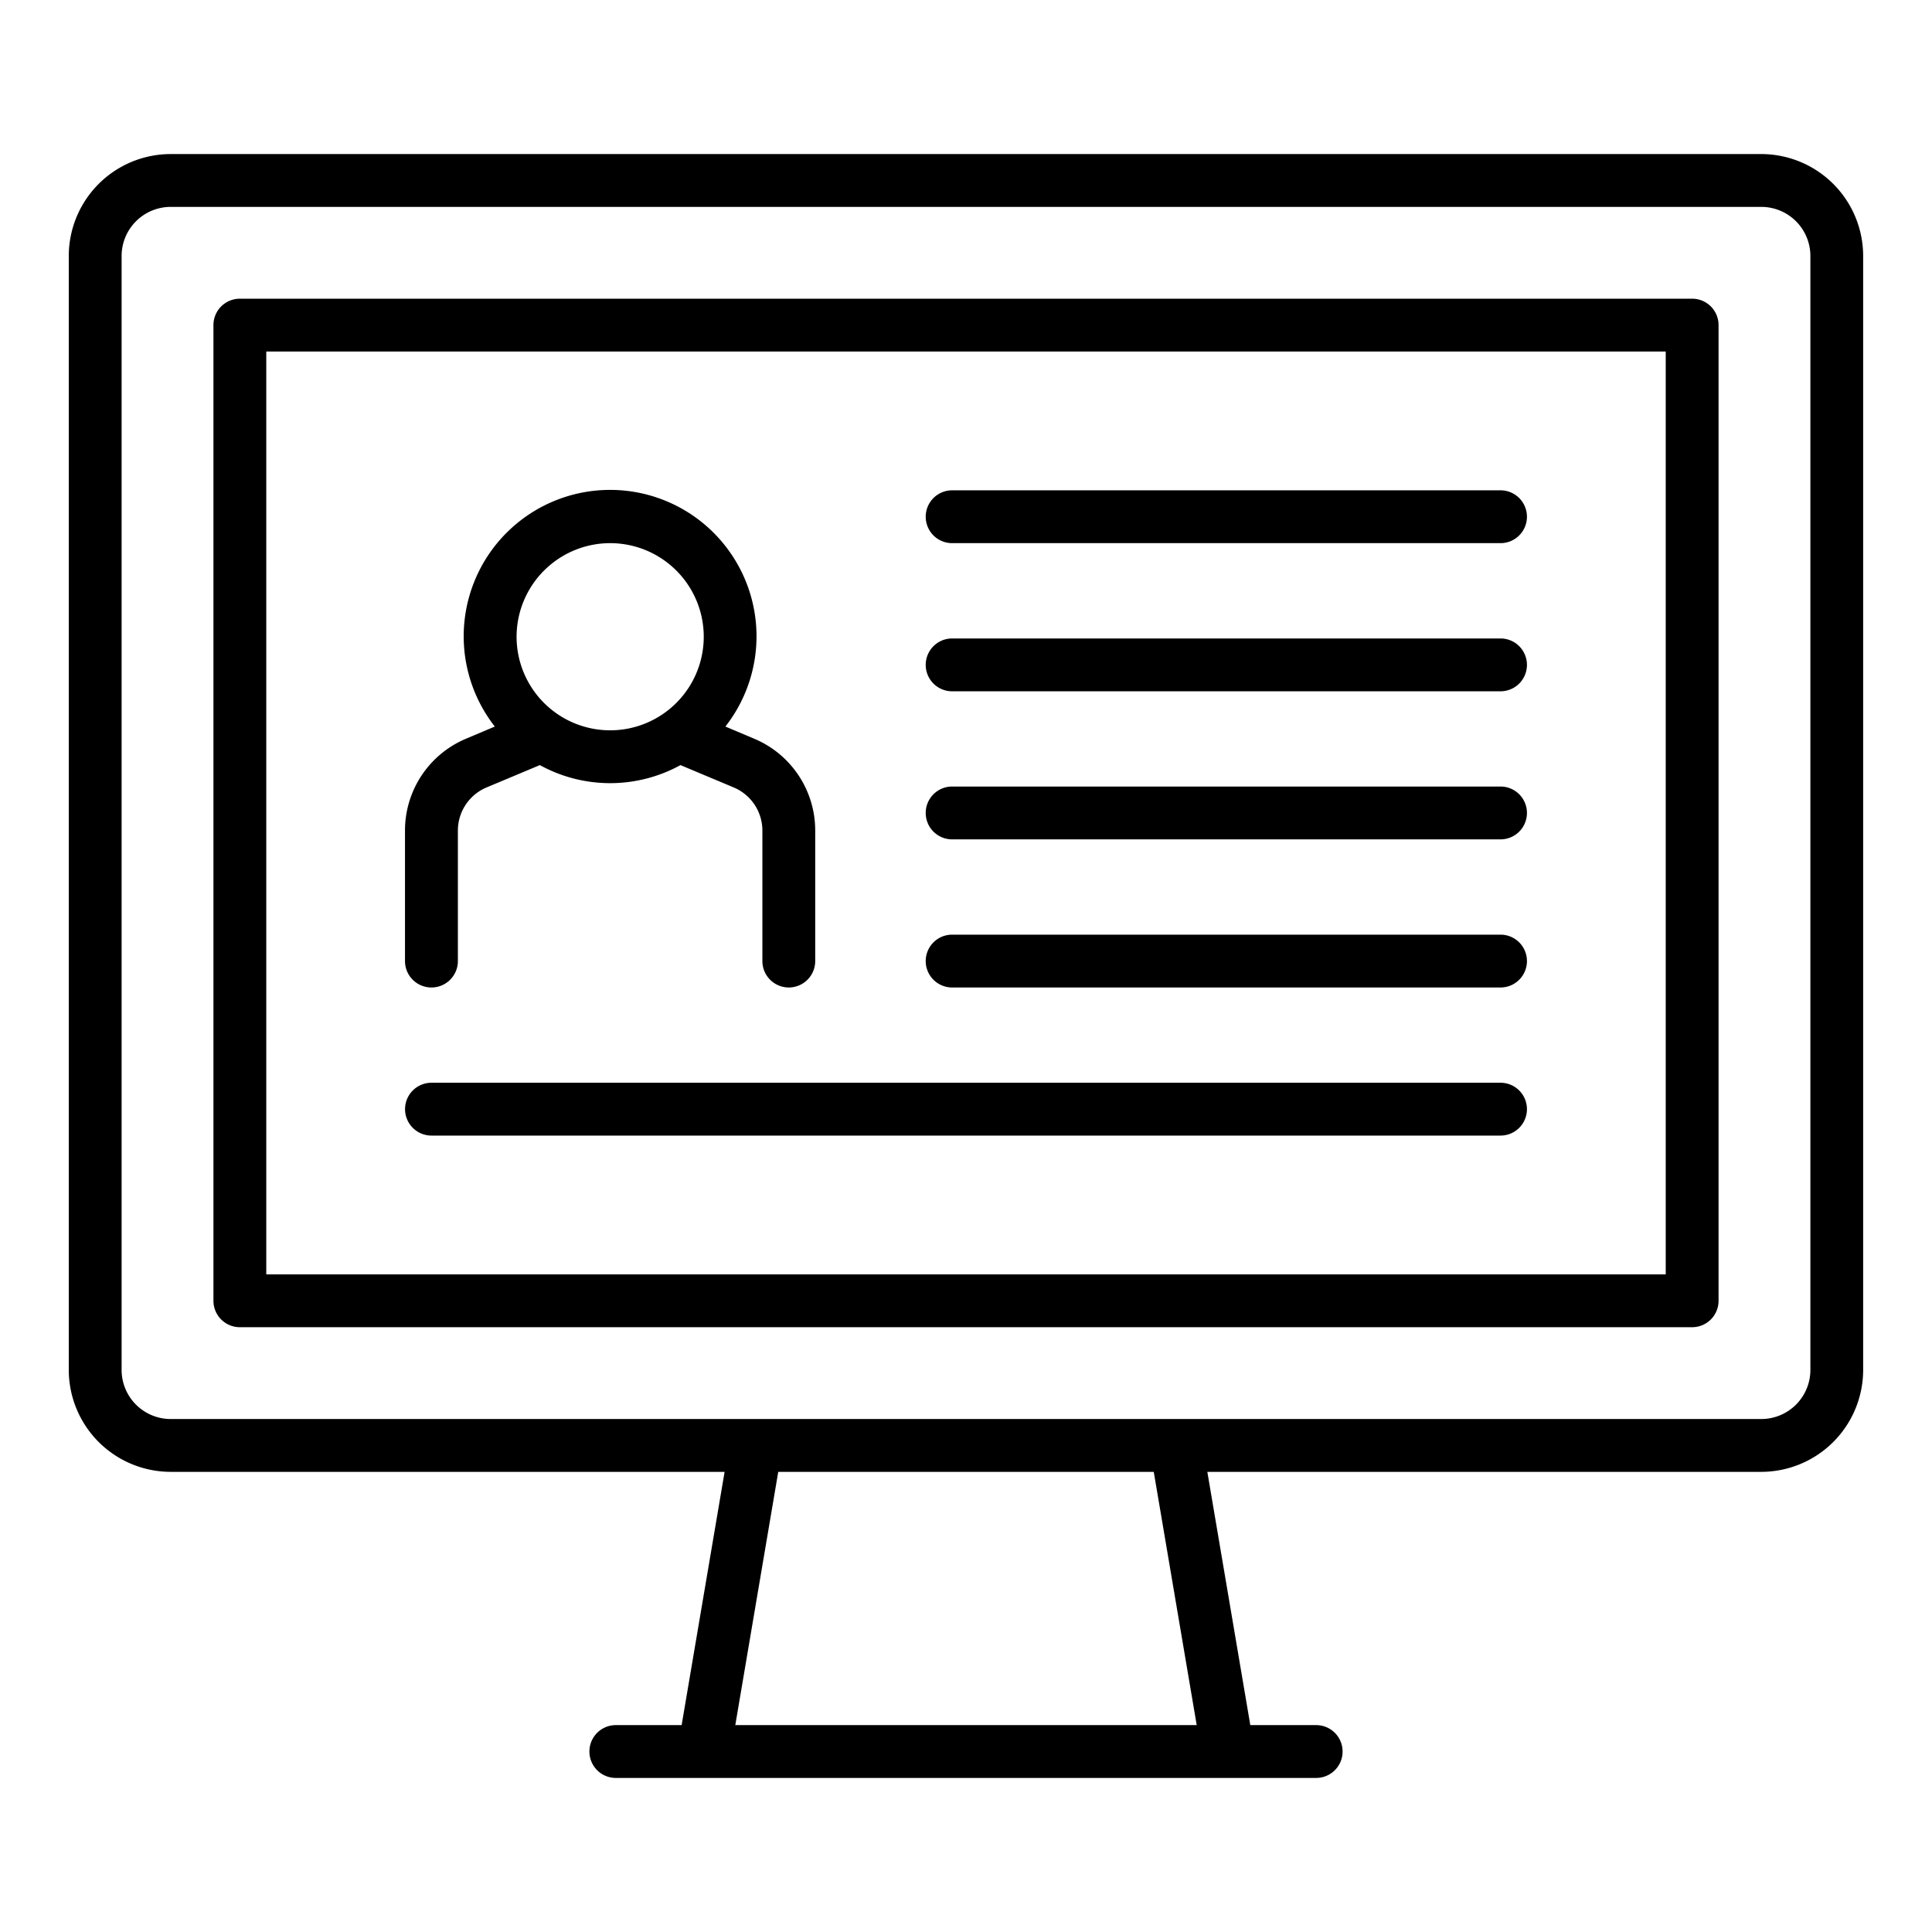
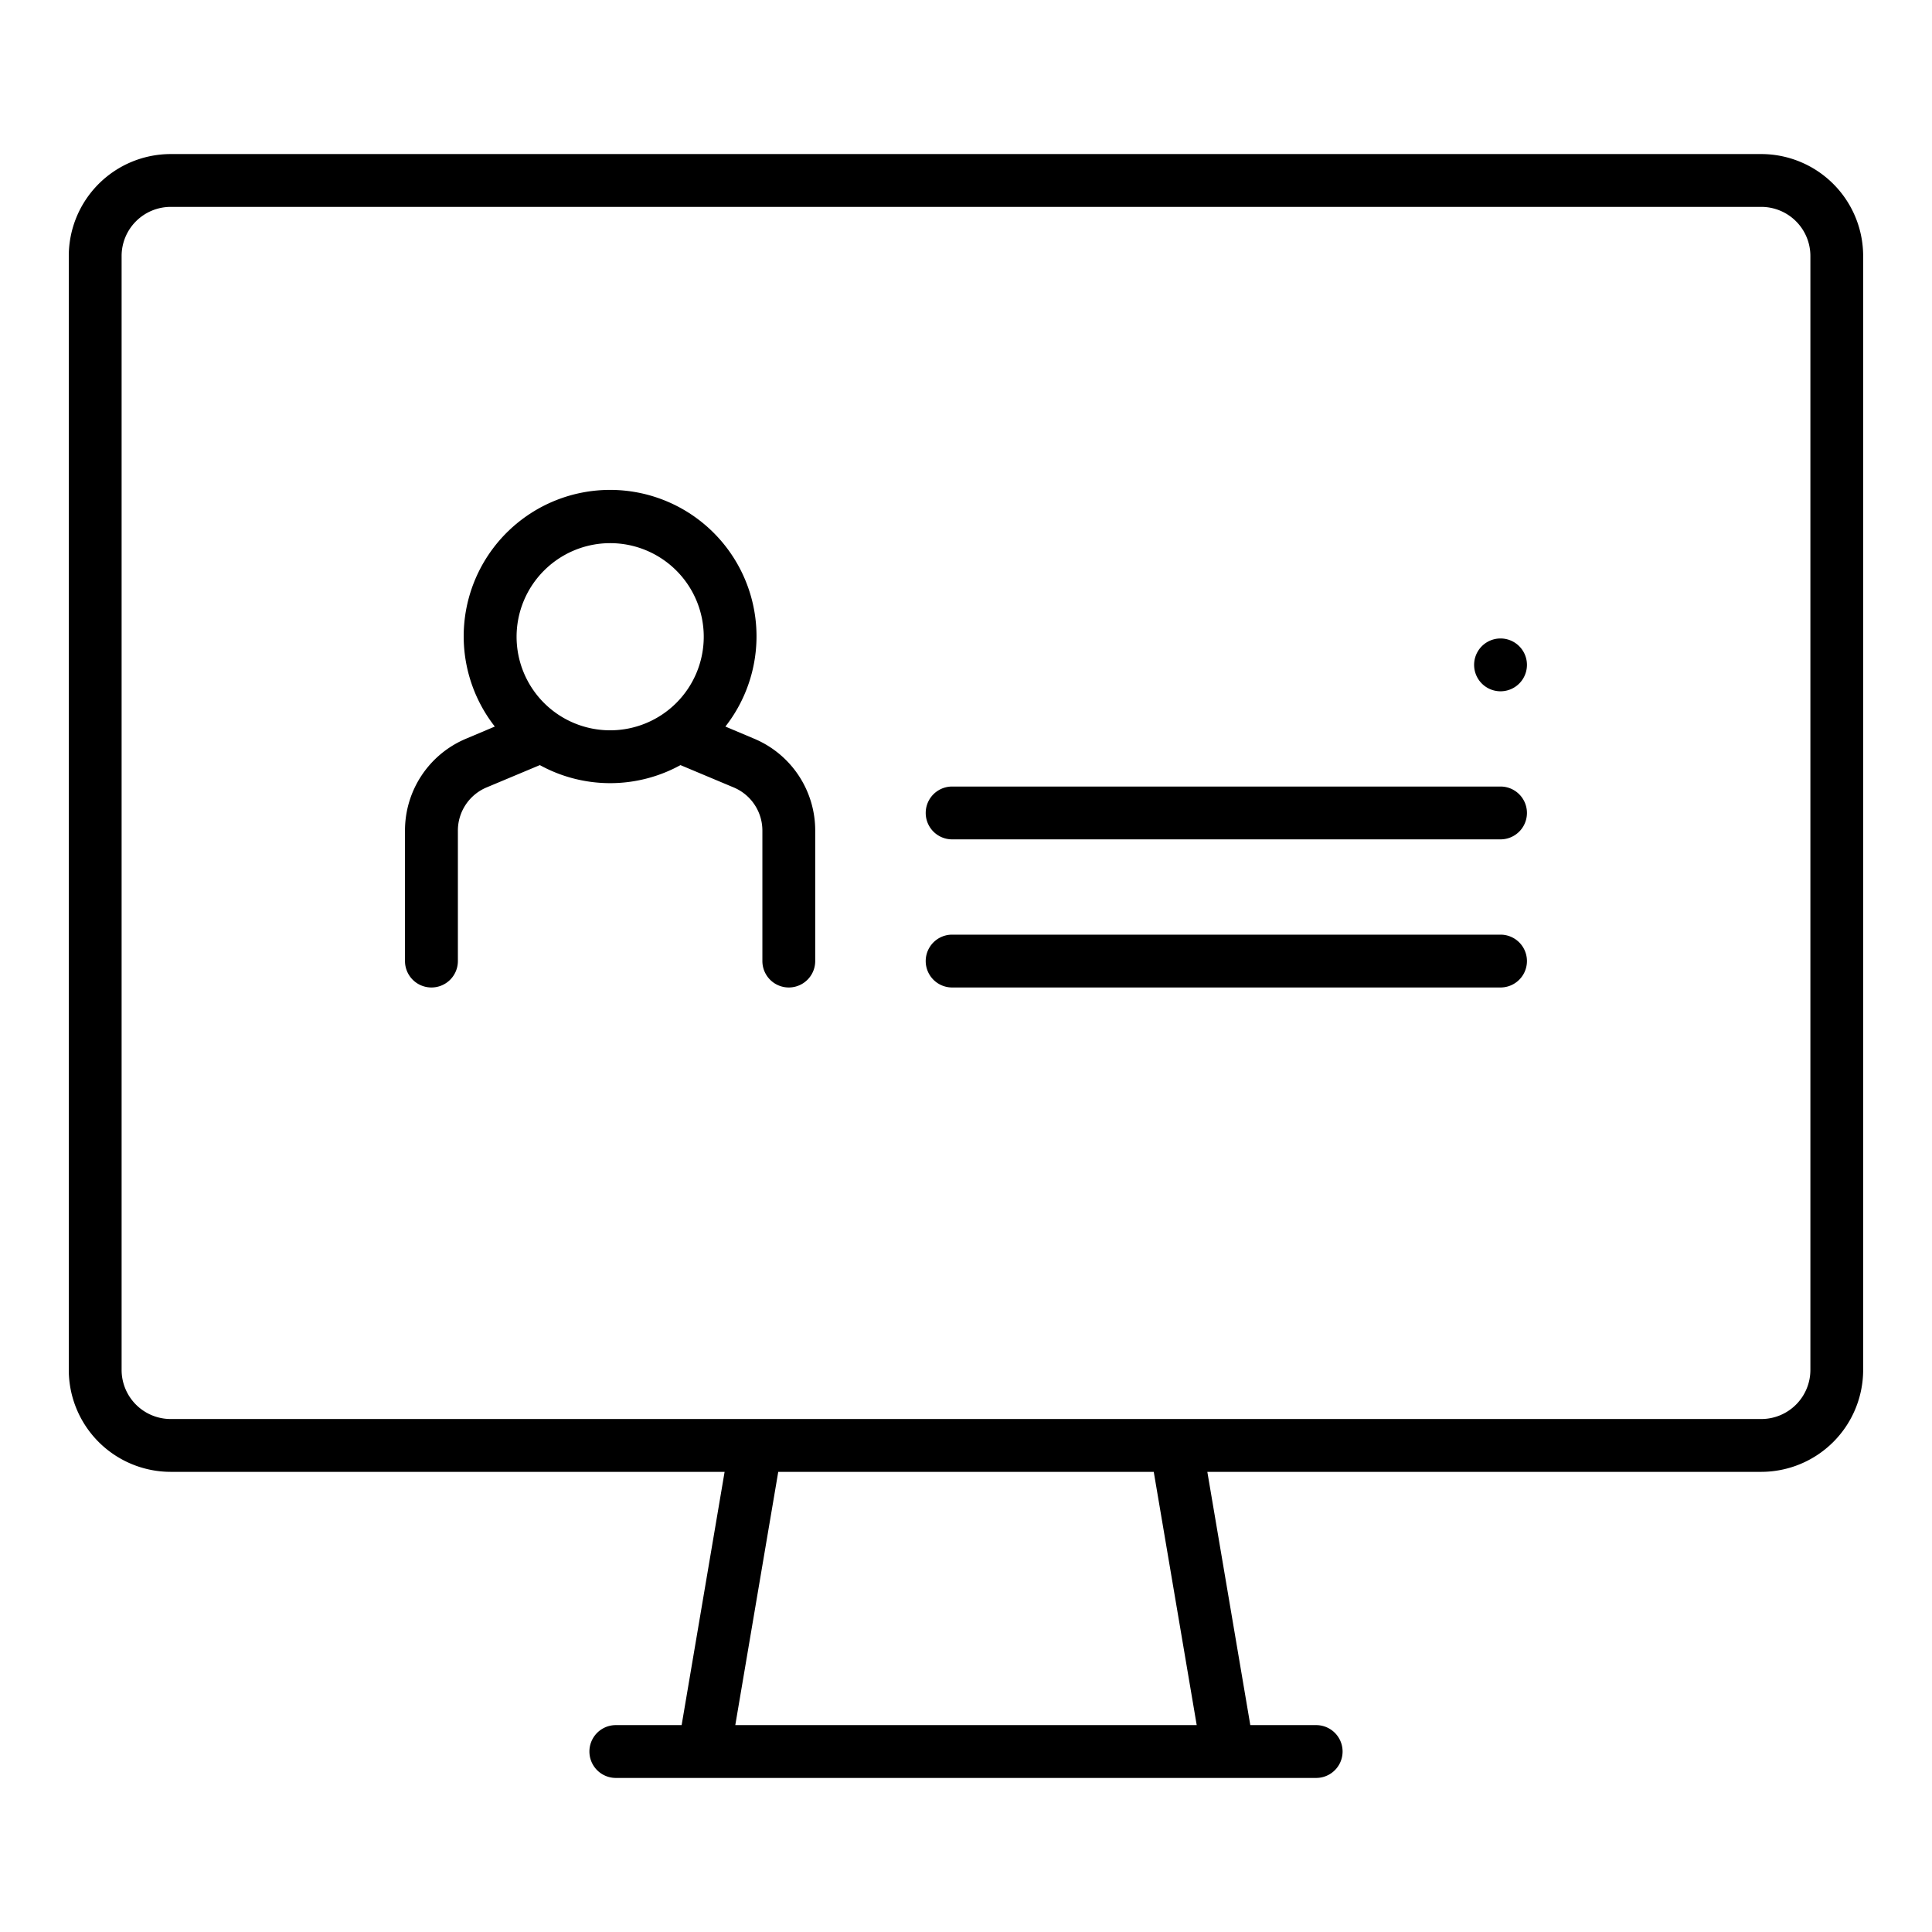
<svg xmlns="http://www.w3.org/2000/svg" width="128" height="128" viewBox="0 0 128 128">
  <title>BLOGGER</title>
  <g>
    <path d="M116.693,10.207H11.307a6.757,6.757,0,0,0-6.75,6.75V90.764a6.758,6.758,0,0,0,6.75,6.75h36.7l-2.847,16.779H40.8a1.75,1.75,0,0,0,0,3.5H87.2a1.75,1.75,0,0,0,0-3.5H82.836L79.989,97.514h36.7a6.758,6.758,0,0,0,6.75-6.75V16.957A6.757,6.757,0,0,0,116.693,10.207ZM79.285,114.293H48.715l2.846-16.779H76.439Zm40.658-23.529a3.254,3.254,0,0,1-3.25,3.25H11.307a3.254,3.254,0,0,1-3.25-3.25V16.957a3.254,3.254,0,0,1,3.25-3.25H116.693a3.254,3.254,0,0,1,3.25,3.25Z" />
-     <path d="M112.109,19.79H15.891a1.749,1.749,0,0,0-1.75,1.75V86.181a1.75,1.75,0,0,0,1.75,1.75h96.218a1.75,1.75,0,0,0,1.75-1.75V21.54A1.749,1.749,0,0,0,112.109,19.79Zm-1.75,64.641H17.641V23.29h92.718Z" />
-     <path d="M63.081,35.985H99.414a1.75,1.75,0,0,0,0-3.5H63.081a1.75,1.75,0,0,0,0,3.5Z" />
-     <path d="M63.081,45.8H99.414a1.75,1.75,0,0,0,0-3.5H63.081a1.75,1.75,0,0,0,0,3.5Z" />
+     <path d="M63.081,45.8H99.414a1.75,1.75,0,0,0,0-3.5a1.75,1.75,0,0,0,0,3.5Z" />
    <path d="M63.081,65.423H99.414a1.75,1.75,0,0,0,0-3.5H63.081a1.75,1.75,0,0,0,0,3.5Z" />
    <path d="M63.081,55.61H99.414a1.75,1.75,0,0,0,0-3.5H63.081a1.75,1.75,0,0,0,0,3.5Z" />
-     <path d="M28.586,75.235H99.414a1.75,1.75,0,0,0,0-3.5H28.586a1.75,1.75,0,0,0,0,3.5Z" />
    <path d="M28.586,65.423a1.75,1.75,0,0,0,1.75-1.75V55.036a3.1,3.1,0,0,1,1.909-2.87l3.521-1.476a9.671,9.671,0,0,0,9.317,0L48.6,52.166a3.1,3.1,0,0,1,1.91,2.87v8.637a1.75,1.75,0,0,0,3.5,0V55.036a6.594,6.594,0,0,0-4.056-6.1l-1.895-.8a9.7,9.7,0,1,0-15.276,0l-1.895.8a6.594,6.594,0,0,0-4.056,6.1v8.637A1.75,1.75,0,0,0,28.586,65.423ZM40.425,35.985a6.2,6.2,0,1,1-6.2,6.2A6.207,6.207,0,0,1,40.425,35.985Z" />
  </g>
</svg>